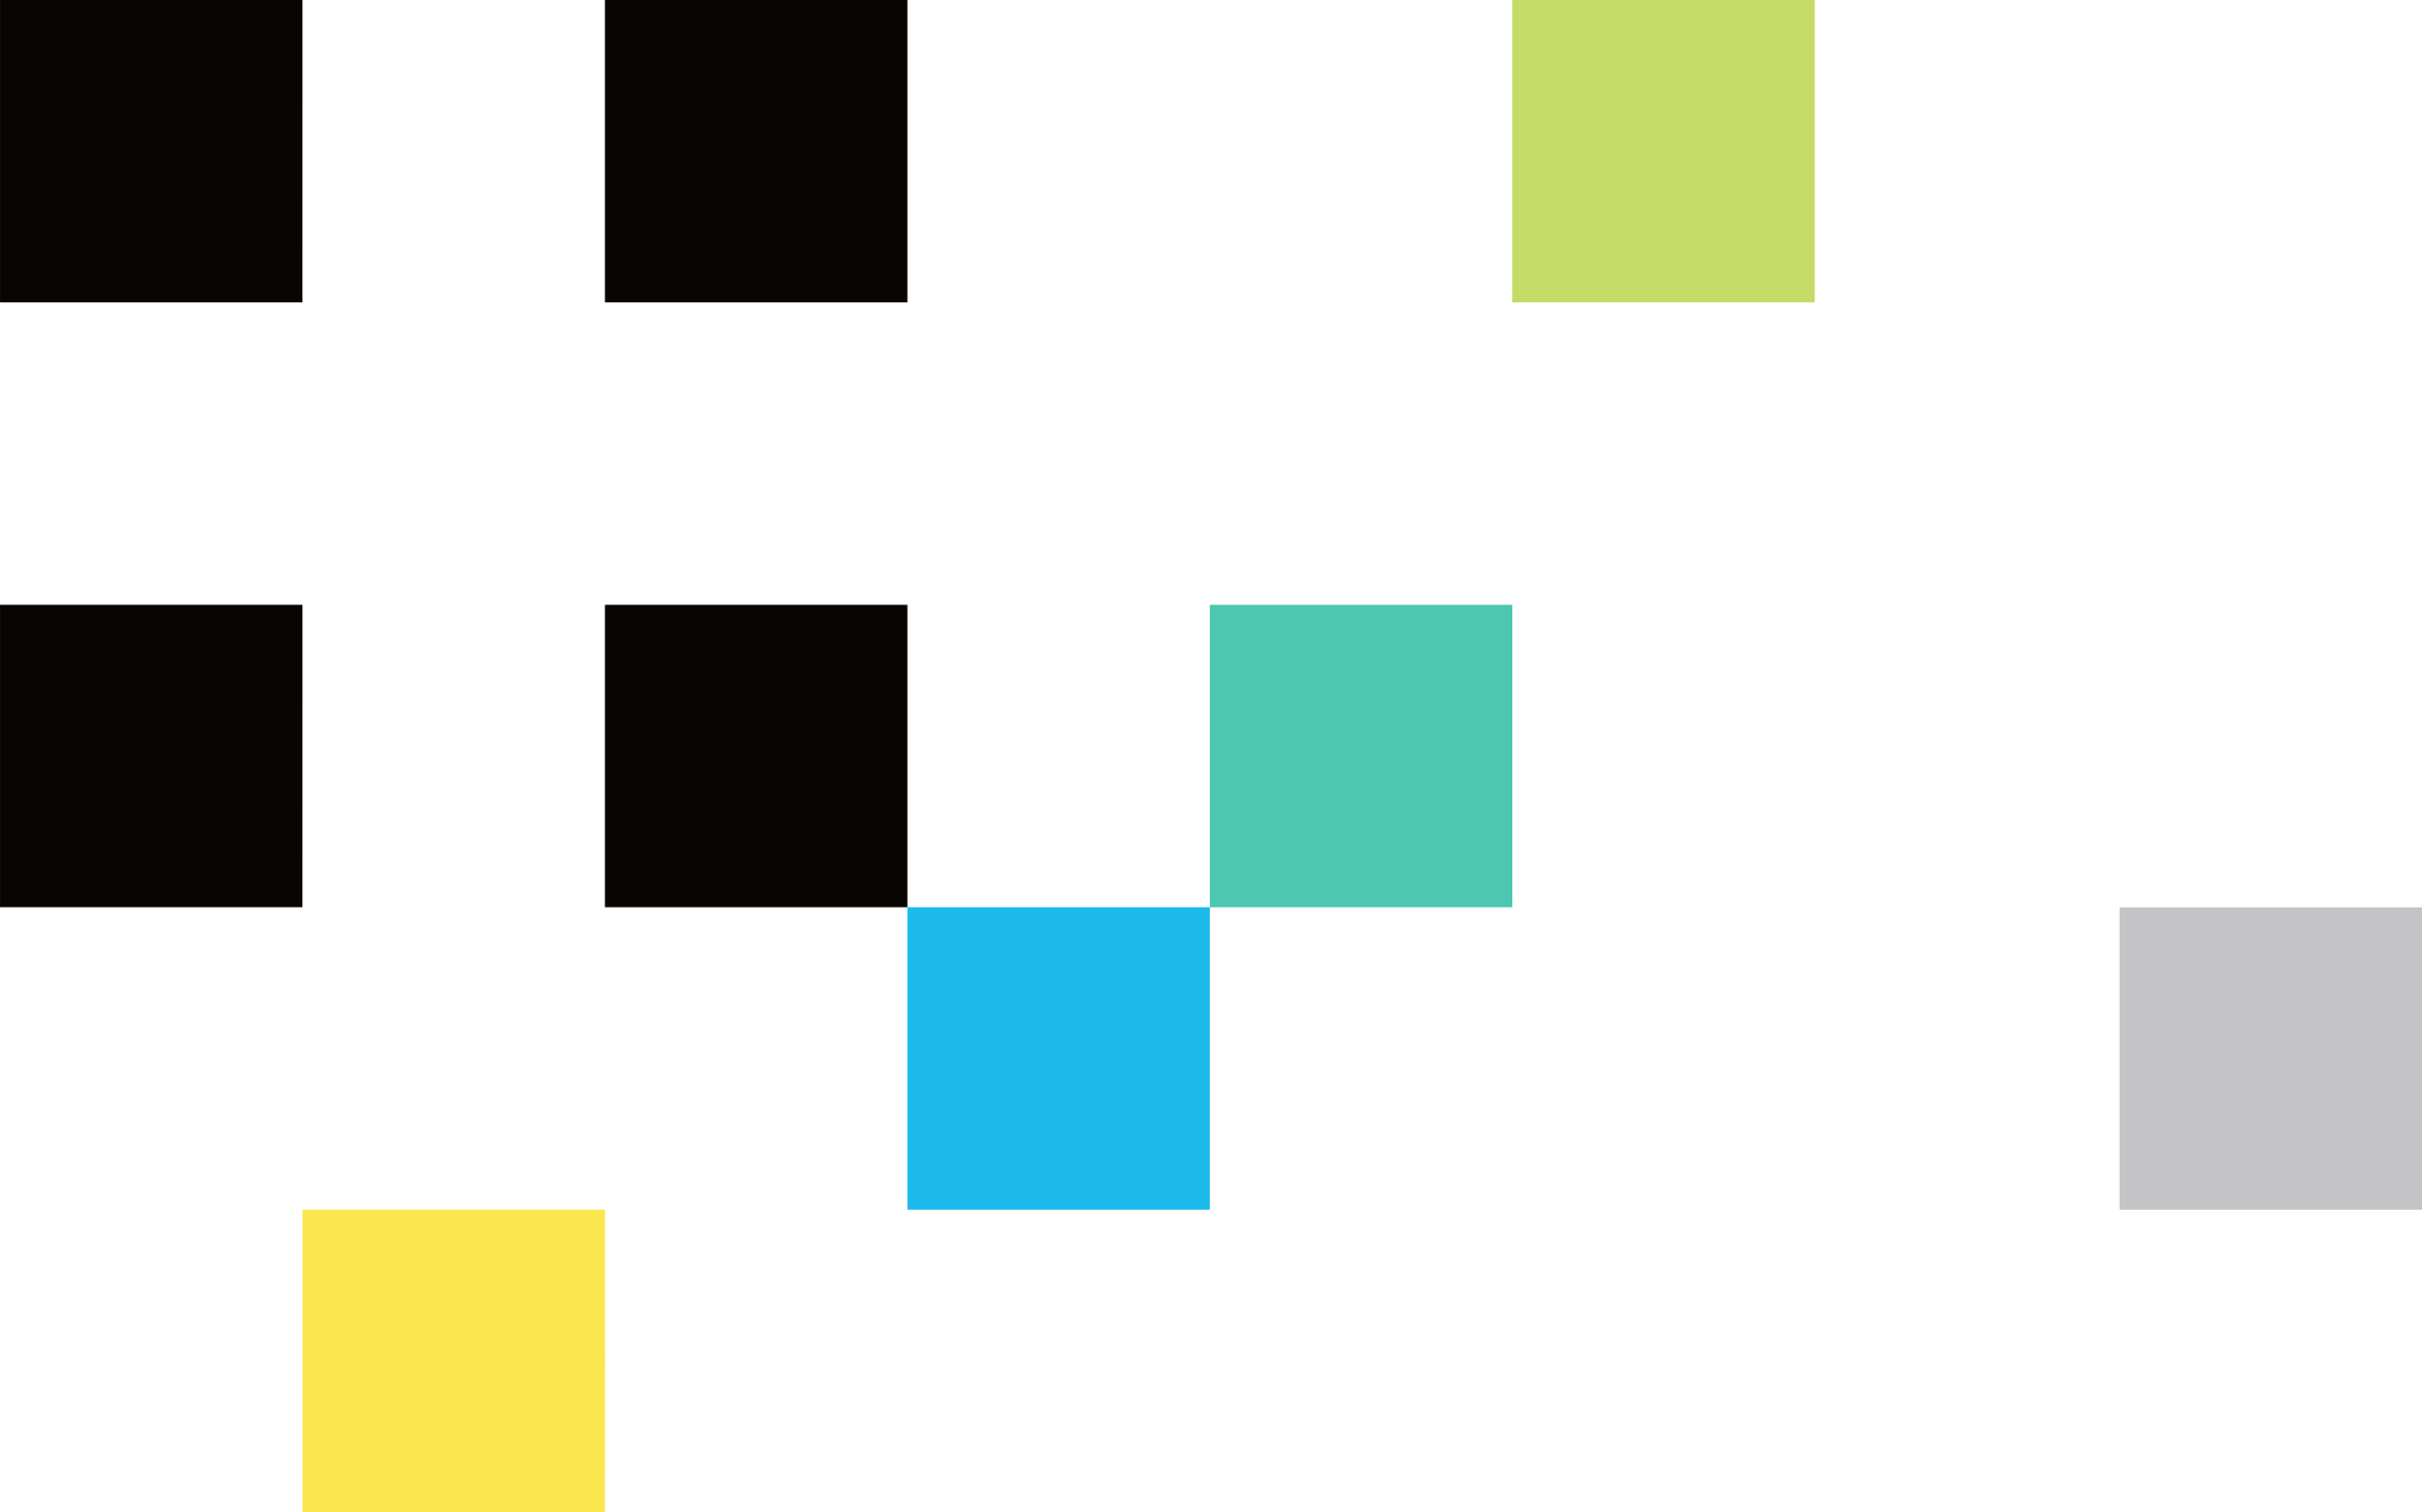
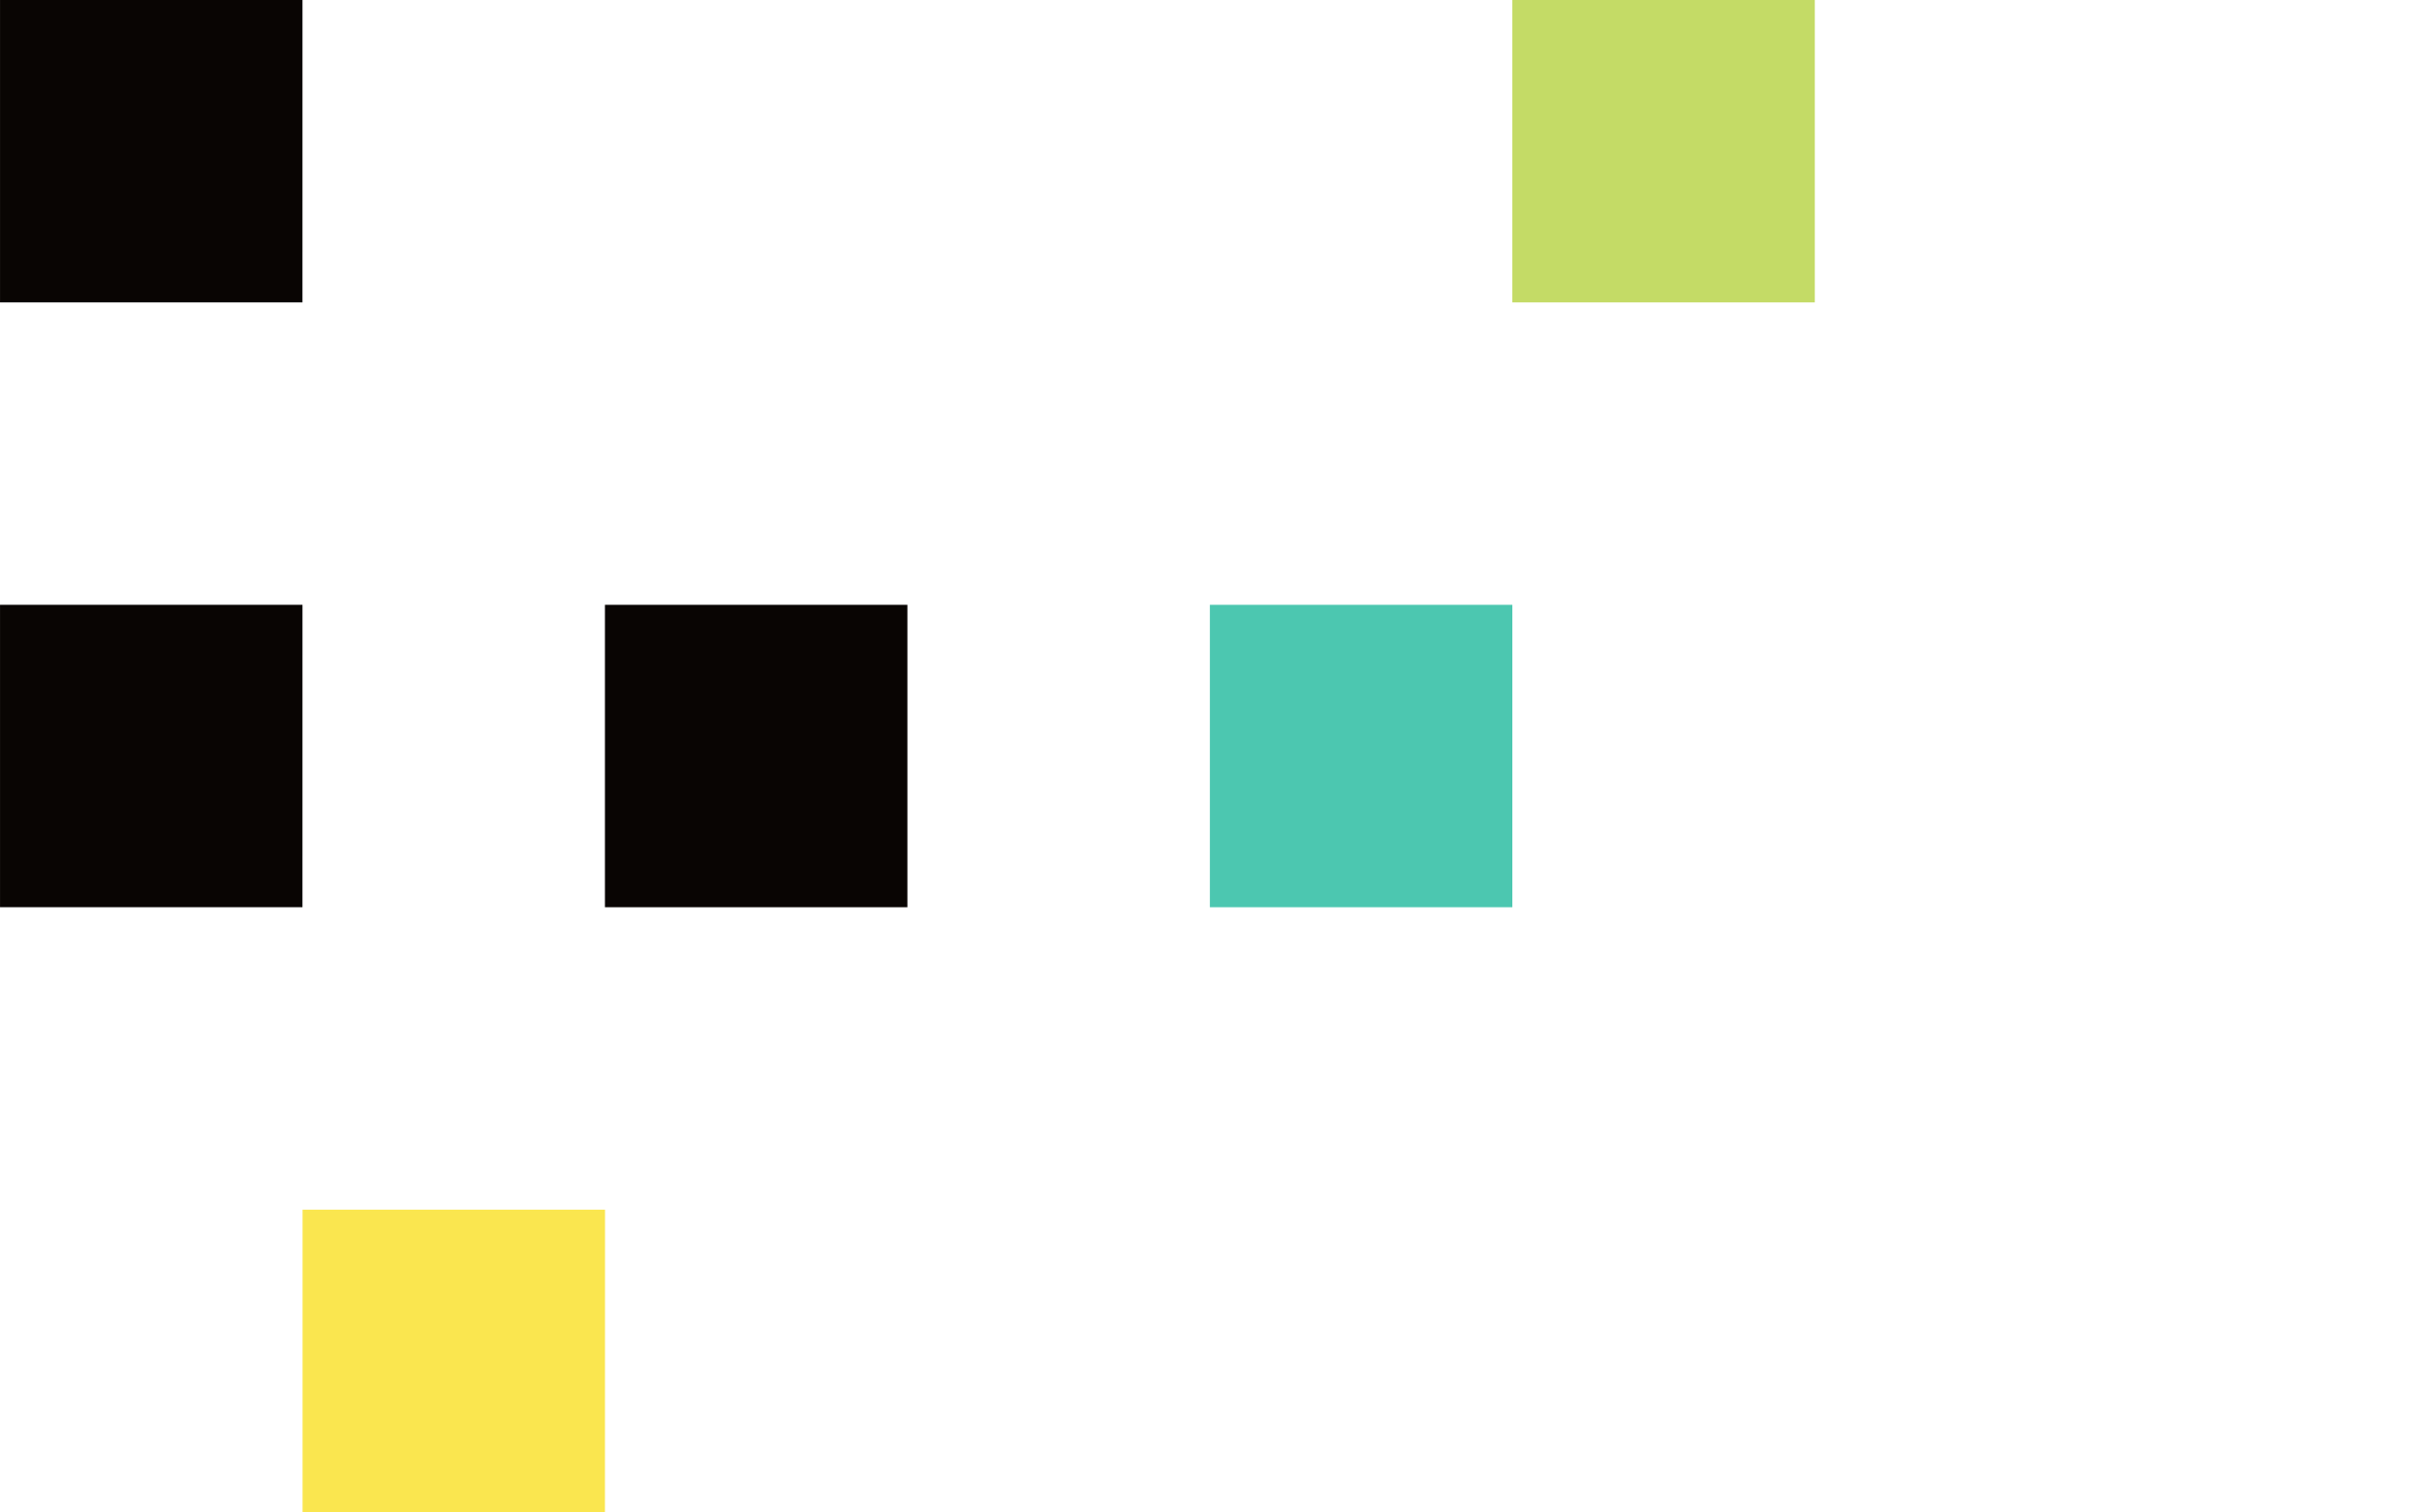
<svg xmlns="http://www.w3.org/2000/svg" width="103" height="64.314" viewBox="0 0 103 64.314">
-   <path d="M12.863-61.542H0V-74.4H12.863Z" transform="translate(90.137 112.994)" fill="#c4c4c6" />
-   <path d="M199.156-173.151H186.293v-12.863h12.863Z" transform="translate(-160.567 186.014)" fill="#090503" />
  <path d="M199.156-98.746H186.293v-12.863h12.863Z" transform="translate(-160.567 137.335)" fill="#090503" />
  <path d="M124.75-98.746H111.887v-12.863H124.75Z" transform="translate(-60.435 137.335)" fill="#4cc7b0" />
-   <path d="M161.953-61.543H149.09V-74.406h12.863Z" transform="translate(-110.501 112.995)" fill="#1dbbec" />
  <path d="M236.359-24.34H223.5V-37.2h12.863Z" transform="translate(-210.633 88.654)" fill="#fae64f" />
  <path d="M87.548-173.151H74.685v-12.863H87.548Z" transform="translate(-10.37 186.014)" fill="#c4db66" />
  <path d="M273.562-173.151H260.7v-12.863h12.863Z" transform="translate(-260.699 186.014)" fill="#090503" />
  <path d="M273.562-98.746H260.7v-12.863h12.863Z" transform="translate(-260.699 137.335)" fill="#090503" />
</svg>